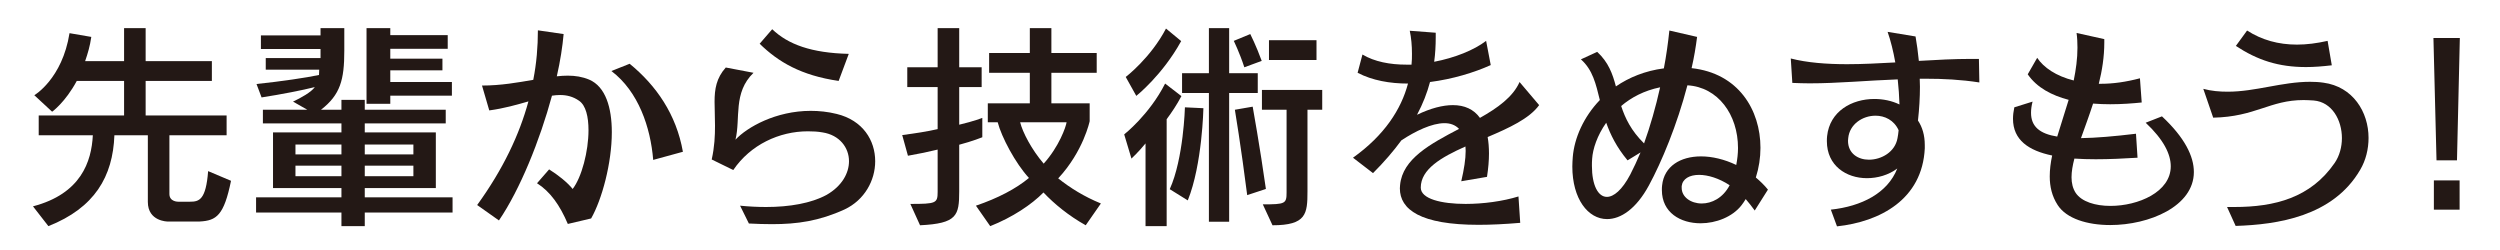
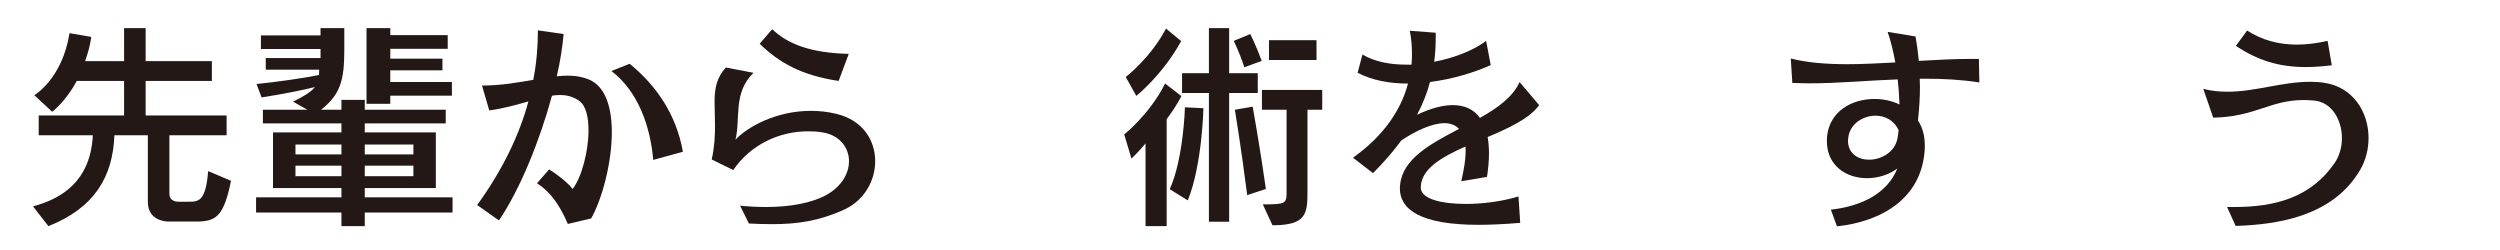
<svg xmlns="http://www.w3.org/2000/svg" enable-background="new 0 0 500 50" height="50" viewBox="0 0 500 50" width="500">
  <g fill="#231815">
    <path d="m33.53 44.305s-3.961 0-3.961-3.917v-13.334h-6.688c-.308 8.273-3.961 14.522-13.202 18.174l-3.081-3.96c9.593-2.508 11.706-8.933 11.97-14.214h-10.826v-3.96h17.075v-6.909h-9.461c-2.288 4.269-4.929 6.161-4.929 6.161l-3.564-3.3s5.589-3.256 7.041-12.41l4.356.748c-.264 1.848-.704 3.3-1.232 4.841h7.789v-6.602h4.312v6.601h13.246v3.96h-13.246v6.909h16.194v3.96h-11.441v11.75c0 1.584 1.76 1.54 1.76 1.54h2.376c1.805 0 3.169-.352 3.609-6.117l4.577 1.937c-1.408 6.909-2.904 7.965-6.249 8.141h-6.425z" />
    <path d="m72.953 42.5v2.728h-4.665v-2.728h-17.074v-3.037h17.074v-1.848h-13.685v-11.133h13.686v-1.804h-15.71v-2.729h8.889l-2.86-1.628c1.584-.748 3.652-1.893 4.356-2.905-2.42.616-6.689 1.453-10.649 2.068l-1.012-2.684c5.017-.528 10.034-1.276 12.498-1.805l.044-1.056h-10.695v-2.333h10.958v-1.802h-11.925v-2.729h11.925v-1.452h4.753v4.533c0 5.809-.792 8.801-4.665 11.793h4.092v-1.98h4.665v1.98h16.194v2.729h-16.194v1.804h14.214v11.134h-14.214v1.848h17.559v3.036zm-4.664-13.598h-9.197v1.98h9.197zm0 4.225h-9.197v2.112h9.197zm14.39-4.225h-9.726v1.98h9.726zm0 4.225h-9.726v2.112h9.726zm-4.621-13.994v1.628h-4.752v-15.138h4.752v1.408h11.486v2.729h-11.486v1.98h10.43v2.333h-10.43v2.332h12.322v2.729h-12.322z" />
    <path d="m113.565 44.789c-1.584-3.741-3.521-6.469-6.161-8.141l2.42-2.772c1.76 1.1 3.608 2.552 4.708 3.917 1.804-2.332 3.168-7.525 3.168-11.75 0-2.685-.528-4.973-1.892-5.897-1.188-.836-2.464-1.144-3.785-1.144-.528 0-1.056.044-1.628.132-2.42 8.934-6.381 18.747-10.605 24.952l-4.357-3.081c5.193-7.173 8.449-14.082 10.253-20.727-2.288.66-4.885 1.408-7.833 1.804l-1.452-4.973c3.785 0 7.173-.616 10.253-1.144.66-3.344.924-6.645.924-9.901l5.148.748c-.22 2.464-.66 5.369-1.364 8.449.748-.088 1.497-.132 2.201-.132 1.496 0 2.904.22 4.269.792 3.3 1.408 4.533 5.633 4.533 10.518 0 6.205-1.98 13.466-4.137 17.25zm17.074-12.806c-.528-6.513-2.948-13.686-8.361-17.779l3.653-1.452c5.325 4.356 9.329 10.122 10.649 17.603z" />
    <path d="m148.016 41.136c1.76.176 3.477.264 5.193.264 4.708 0 9.021-.749 12.102-2.42 3.081-1.76 4.489-4.357 4.489-6.733 0-2.729-1.892-5.237-5.281-5.765-.968-.176-1.936-.22-2.948-.22-5.721 0-11.486 2.685-14.918 7.745l-4.312-2.112c.572-2.552.66-4.752.66-6.733 0-1.76-.088-3.344-.088-4.796 0-2.553.352-4.753 2.244-6.865l5.545 1.056c-4.137 4.005-2.552 9.109-3.608 13.378 2.332-2.508 8.097-5.765 15.05-5.765 1.672 0 3.433.176 5.193.616 5.237 1.276 7.701 5.281 7.701 9.461 0 3.828-2.112 7.745-6.117 9.637-5.105 2.333-9.505 2.948-14.479 2.948-1.496 0-3.036-.044-4.665-.132zm19.714-24.951c-7.525-1.1-12.058-3.785-15.798-7.437l2.508-2.905c3.169 3.037 7.833 4.753 15.314 4.929z" />
-     <path d="m182.071 40.784c5.105 0 5.457-.132 5.457-2.376v-8.493c-1.804.44-3.652.836-5.94 1.232l-1.145-4.136c2.685-.352 4.973-.704 7.085-1.188v-8.405h-6.073v-3.96h6.073v-7.835h4.313v7.833h4.489v3.96h-4.489v7.525c2.992-.704 4.621-1.364 4.621-1.364v3.873s-1.937.792-4.621 1.496v9.33c0 4.84-.44 6.425-7.833 6.777zm35.073 4.269c-3.389-1.893-6.293-4.269-8.449-6.557-2.376 2.42-6.205 4.973-10.65 6.733l-2.86-4.092c4.401-1.497 8.009-3.389 10.605-5.545-2.728-2.948-5.5-8.229-6.249-11.134h-1.98v-3.784h8.405v-6.117h-8.141v-3.96h8.141v-4.974h4.312v4.973h9.065v3.96h-9.065v6.117h7.657v3.564s-1.232 5.985-6.293 11.441c2.376 1.893 5.193 3.653 8.537 5.017zm-13.114-20.595c.484 1.98 2.289 5.457 4.709 8.273 3.081-3.433 4.444-7.349 4.577-8.273z" />
    <path d="m229.107 45.229v-16.547c-1.276 1.584-2.816 3.037-2.816 3.037l-1.452-4.841s5.017-3.917 8.185-10.166l3.257 2.508c-.924 1.761-1.937 3.257-2.949 4.621v21.387h-4.225zm-3.961-29.836s4.973-3.785 8.053-9.682l3.037 2.508c-3.785 6.865-8.978 10.958-8.978 10.958zm8.802 22.442c2.772-6.117 3.037-16.37 3.037-16.37l3.696.176s-.22 11.266-3.125 18.439zm7.833 6.514v-25.744h-5.369v-3.96h5.369v-9.022h4.049v9.021h5.721v3.96h-5.721v25.744h-4.049zm7.085-30.893c-.924-2.86-2.112-5.281-2.112-5.281l3.3-1.364s1.188 2.333 2.288 5.369zm.572 25.568c-1.232-9.726-2.464-17.075-2.464-17.075l3.564-.616s1.452 8.053 2.641 16.458zm3.124 1.848c4.489 0 4.753-.132 4.753-2.376v-16.547h-4.929v-3.96h12.058v3.96h-2.949v16.327c0 4.488-.22 6.777-6.997 6.777zm1.233-28.868v-3.96h9.505v3.96z" />
    <path d="m304.044 44.568c-3.125.264-5.854.396-8.317.396-11.618 0-15.754-3.037-15.754-7.305 0-.22.044-.44.044-.66.484-5.237 6.073-8.229 11.793-11.222-.748-.792-1.76-1.144-2.904-1.144-2.552 0-5.809 1.584-8.625 3.433-1.584 2.156-3.433 4.312-5.677 6.557l-4.004-3.08c6.293-4.489 9.637-9.682 11.001-14.831-3.608 0-7.129-.616-10.077-2.156l.968-3.652c2.42 1.452 5.545 2.024 8.757 2.024h1.056c.088-.749.088-1.497.088-2.201 0-1.584-.132-3.124-.44-4.577l5.193.396v.924c0 1.628-.088 3.256-.308 4.885 4.137-.792 7.965-2.333 10.386-4.181l.924 4.841c-3.301 1.496-7.657 2.816-12.146 3.388-.572 2.157-1.408 4.313-2.597 6.557 2.729-1.32 5.149-1.936 7.173-1.936 2.333 0 4.18.836 5.413 2.552 3.521-1.98 6.601-4.181 7.921-7.173l3.917 4.621c-1.937 2.684-6.029 4.577-10.298 6.381.176 1.012.265 2.112.265 3.3 0 1.408-.133 2.949-.396 4.665l-5.148.88c.572-2.464.88-4.445.88-6.073 0-.308-.044-.616-.044-.88-4.841 2.156-8.934 4.533-8.934 8.229 0 2.245 4.093 3.257 8.978 3.257 3.521 0 7.438-.528 10.562-1.496z" />
-     <path d="m350.947 42.104c-.572-.792-1.188-1.584-1.805-2.289-.264.44-.527.836-.836 1.232-1.804 2.333-5.104 3.609-8.185 3.609-4.005 0-7.745-2.112-7.745-6.645 0-.308 0-.616.044-.924.396-3.829 3.652-5.809 7.789-5.809 2.2 0 4.664.572 7.041 1.716.22-1.145.352-2.289.352-3.389 0-6.689-4.004-12.19-10.121-12.542-2.068 7.921-5.148 15.314-7.701 20.023s-5.633 6.733-8.361 6.733c-3.828 0-6.953-4.048-6.953-10.518 0-.616.044-1.232.088-1.892.309-3.785 2.156-8.009 5.413-11.397-.792-3.212-1.408-6.029-3.784-8.141l3.256-1.497c2.244 2.068 3.081 4.401 3.741 6.909 2.64-1.804 5.853-3.125 9.593-3.608.484-2.508.836-5.061 1.101-7.569l5.545 1.276c-.265 2.068-.616 4.181-1.101 6.249 9.373 1.012 13.774 8.361 13.774 15.93 0 1.98-.309 4.004-.925 5.941.836.704 1.673 1.496 2.421 2.42zm-25.435-10.033c-2.2-2.64-3.433-5.149-4.269-7.525-1.805 2.552-2.685 5.236-2.816 7.217-.044.484-.044.968-.044 1.408 0 3.873 1.231 6.205 2.992 6.205 1.364 0 3.036-1.364 4.665-4.445.704-1.364 1.408-2.86 2.068-4.445zm-1.277-10.87c.792 2.42 1.98 4.929 4.577 7.481 1.231-3.432 2.332-7.261 3.212-11.221-3.212.66-5.764 2.024-7.789 3.74zm12.102 16.371c0 1.848 1.849 3.125 4.005 3.125 1.98 0 4.225-1.057 5.589-3.653-2.156-1.408-4.356-2.068-6.117-2.068-1.937 0-3.301.792-3.477 2.245z" />
    <path d="m384.958 29.65c-.483 10.253-8.977 14.698-17.559 15.622l-1.231-3.344c6.161-.66 11.354-3.3 13.29-8.229-1.761 1.32-3.961 1.936-6.073 1.936-4.137 0-8.009-2.508-8.009-7.393 0-.308 0-.66.044-1.012.527-4.973 4.929-7.437 9.461-7.437 1.717 0 3.477.352 5.017 1.1-.044-1.628-.176-3.344-.352-5.017-6.029.22-11.926.792-17.646.792-1.145 0-2.289-.044-3.433-.088l-.309-4.885c3.213.836 7.13 1.144 11.266 1.144 3.125 0 6.381-.176 9.638-.352-.396-2.244-.924-4.356-1.54-6.117l5.589.924c.264 1.496.484 3.125.66 4.884 3.652-.22 7.173-.396 10.341-.396h1.673l.088 4.709c-3.652-.572-7.261-.748-10.781-.748h-1.145c0 .528.044 1.056.044 1.628 0 2.112-.132 4.401-.396 6.733.88 1.32 1.363 2.949 1.363 4.885zm-9.857-6.512c-2.596 0-5.192 1.716-5.456 4.488 0 .176-.044.352-.044.528 0 2.552 2.023 3.785 4.181 3.785 2.508 0 5.236-1.541 5.721-4.313.088-.484.176-1.012.22-1.584-.925-2.024-2.774-2.904-4.622-2.904z" />
-     <path d="m427.507 31.543c-2.772.176-5.633.308-8.361.308-1.452 0-2.904-.044-4.269-.132-.353 1.364-.572 2.596-.572 3.741 0 1.188.264 2.244.836 3.125 1.188 1.76 3.917 2.596 6.953 2.596 5.545 0 12.058-2.772 12.058-7.921 0-2.42-1.408-5.325-5.017-8.713l3.257-1.276c4.576 4.269 6.381 8.009 6.381 11.134 0 6.865-8.934 10.605-16.723 10.605-4.577 0-8.758-1.276-10.518-4.005-1.145-1.76-1.584-3.696-1.584-5.721 0-1.364.176-2.729.483-4.181-4.664-.968-7.833-3.08-7.833-7.349 0-.704.088-1.452.265-2.288l3.652-1.144c-.22.836-.309 1.584-.309 2.244 0 2.729 1.717 4.181 5.237 4.753.704-2.376 1.54-4.841 2.288-7.349-3.345-.88-6.337-2.42-8.186-5.105l1.893-3.3c1.276 1.936 3.784 3.652 7.306 4.533.439-2.156.748-4.357.748-6.557 0-.968-.045-1.98-.177-2.948l5.545 1.232v.704c0 2.816-.439 5.589-1.1 8.229h.439c2.377 0 4.973-.353 7.789-1.101l.353 4.841c-1.717.176-3.917.352-6.293.352-1.145 0-2.288-.044-3.433-.132-.792 2.464-1.672 4.796-2.42 6.909 2.992-.044 6.645-.352 11.001-.88z" />
    <path d="m445.412 41.4h1.452c8.098 0 15.271-1.849 20.066-8.802.969-1.408 1.453-3.212 1.453-4.973 0-3.608-1.98-7.217-5.633-7.525-.704-.044-1.364-.088-2.024-.088-6.777 0-9.594 3.344-18.087 3.521l-1.98-5.765c1.629.44 3.257.572 4.885.572 5.545 0 10.87-1.98 16.459-1.98.88 0 1.804.044 2.684.176 5.897.792 9.021 5.853 9.021 11.045 0 2.2-.528 4.445-1.672 6.381-5.457 9.374-16.635 10.958-24.908 11.222zm20.947-28.34c-1.849.22-3.564.352-5.149.352-5.5 0-9.681-1.364-14.038-4.225l2.245-3.081c2.948 1.893 6.248 2.816 9.989 2.816 1.937 0 3.96-.264 6.116-.748z" />
-     <path d="m487.302 32.071-.615-24.467h5.28l-.572 24.467zm-.528 9.857v-5.853h5.148v5.853z" />
  </g>
</svg>